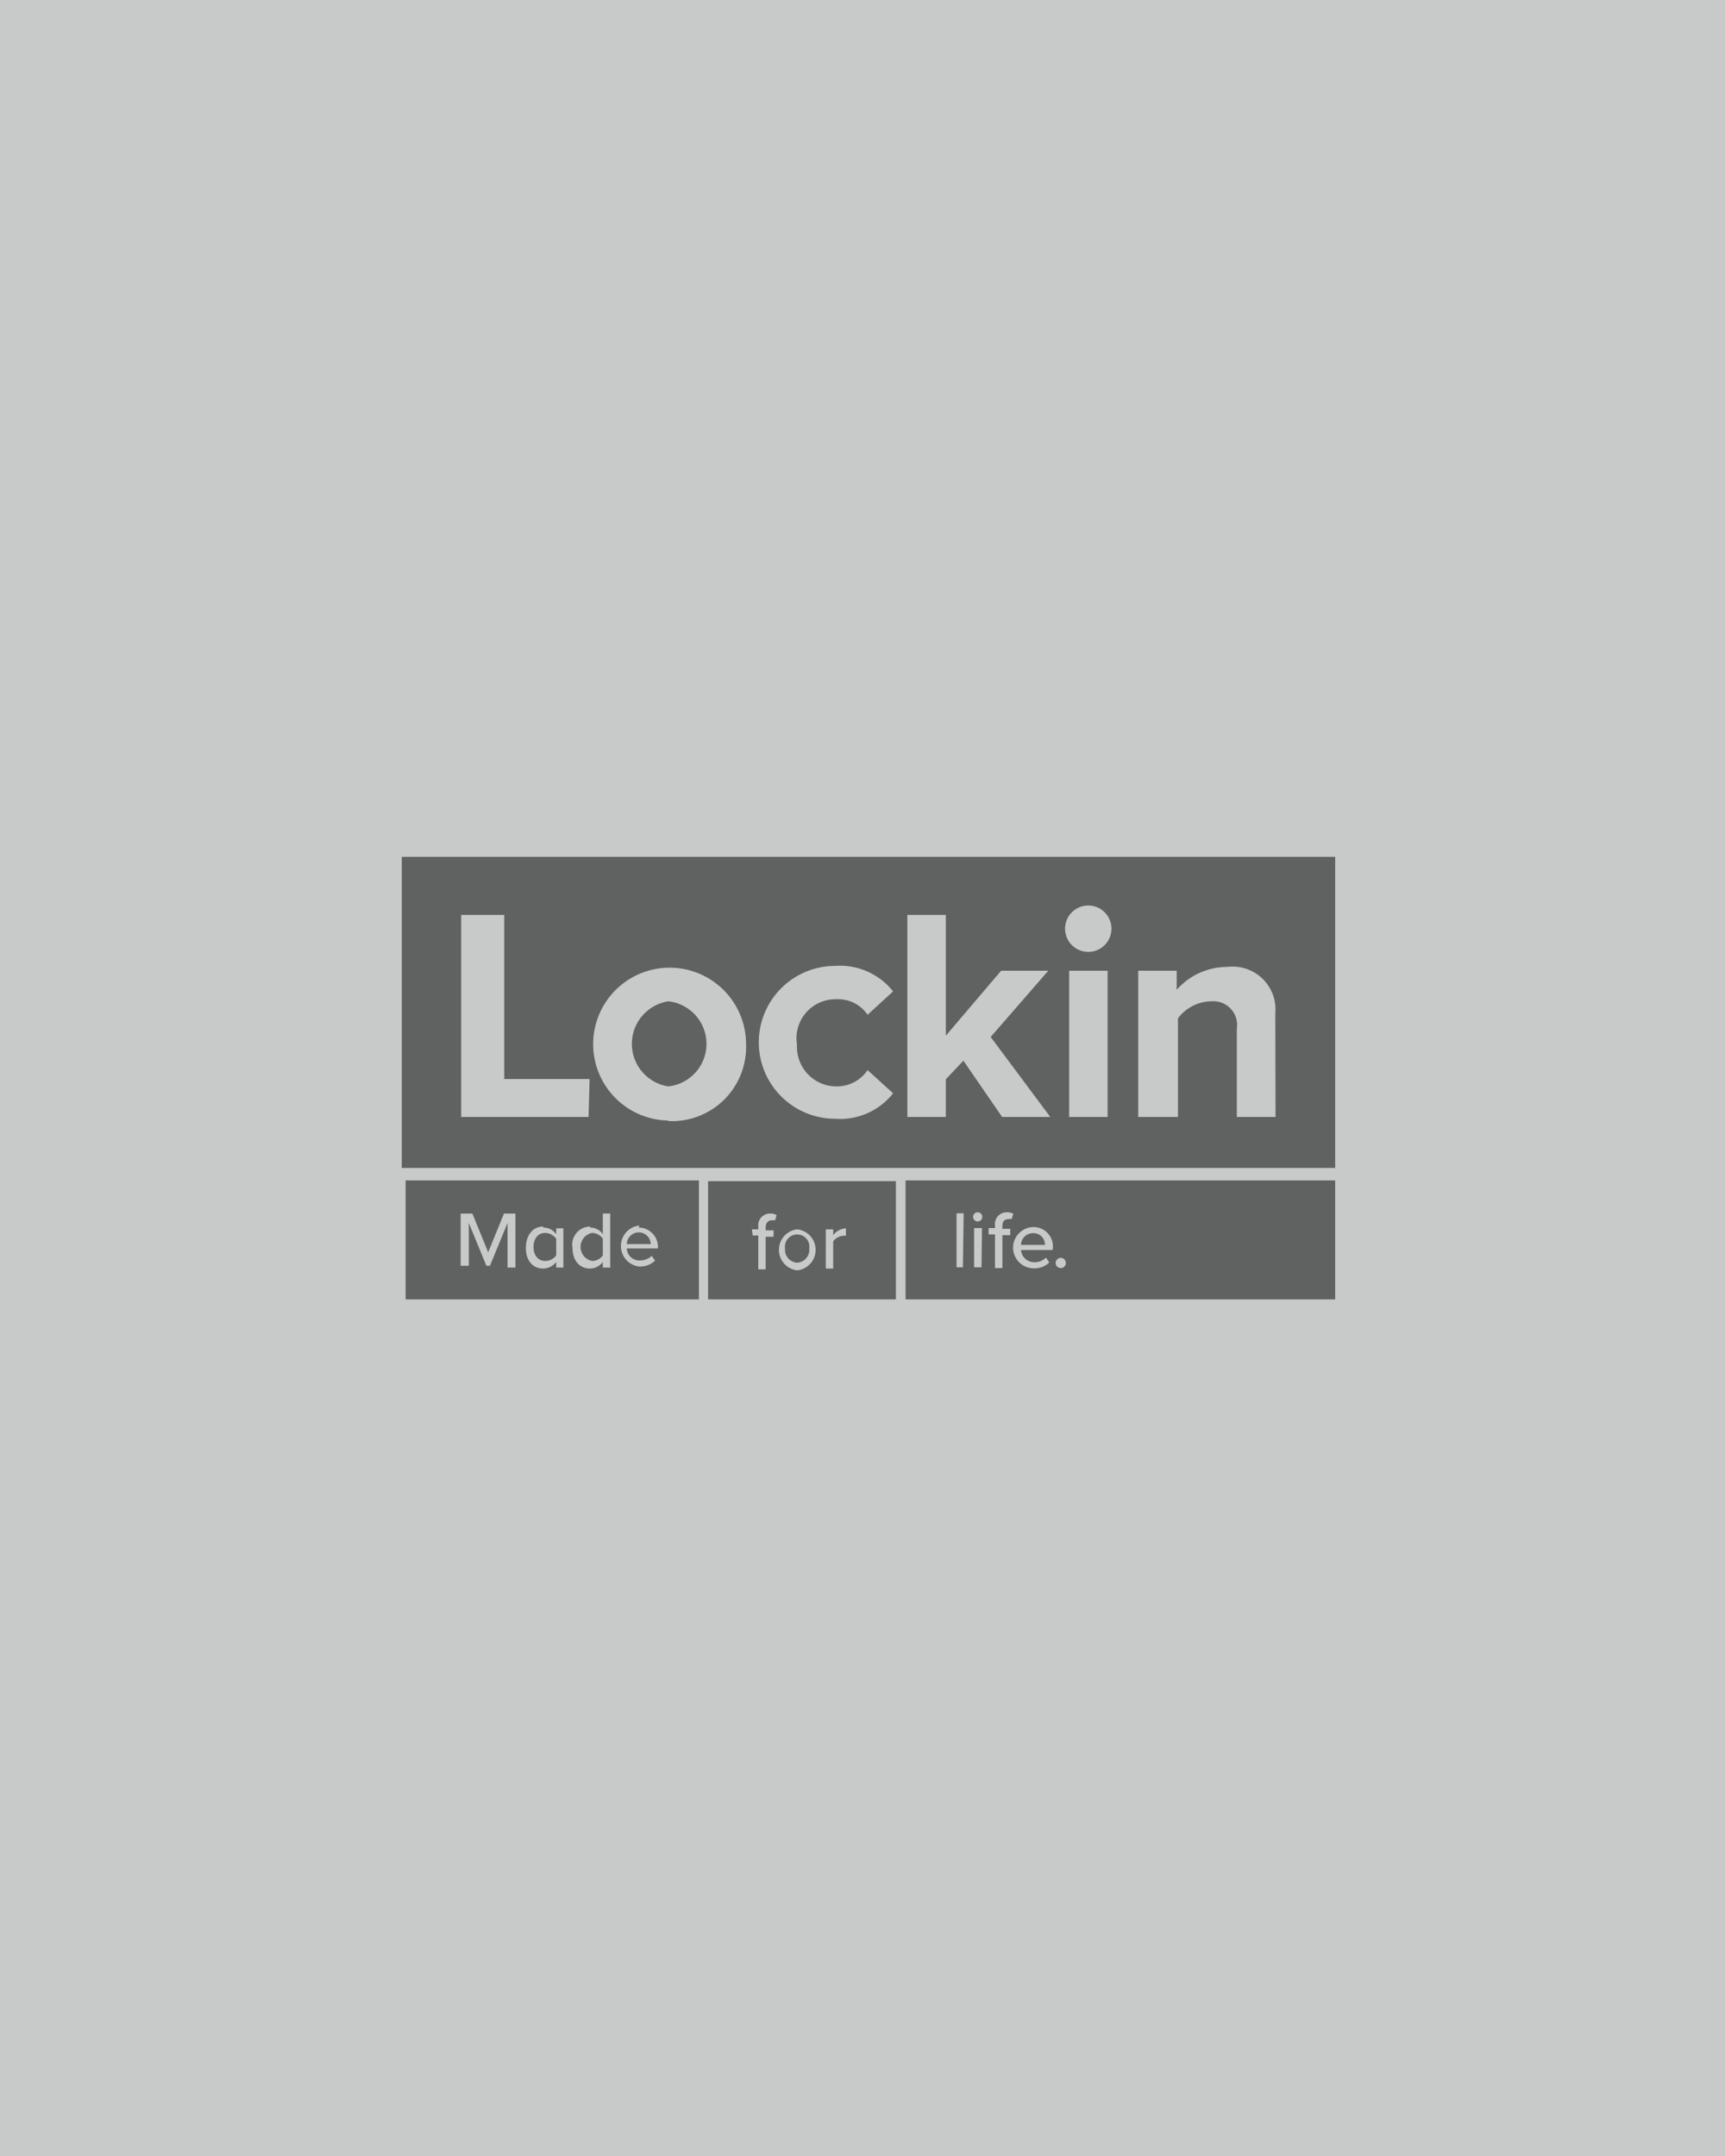
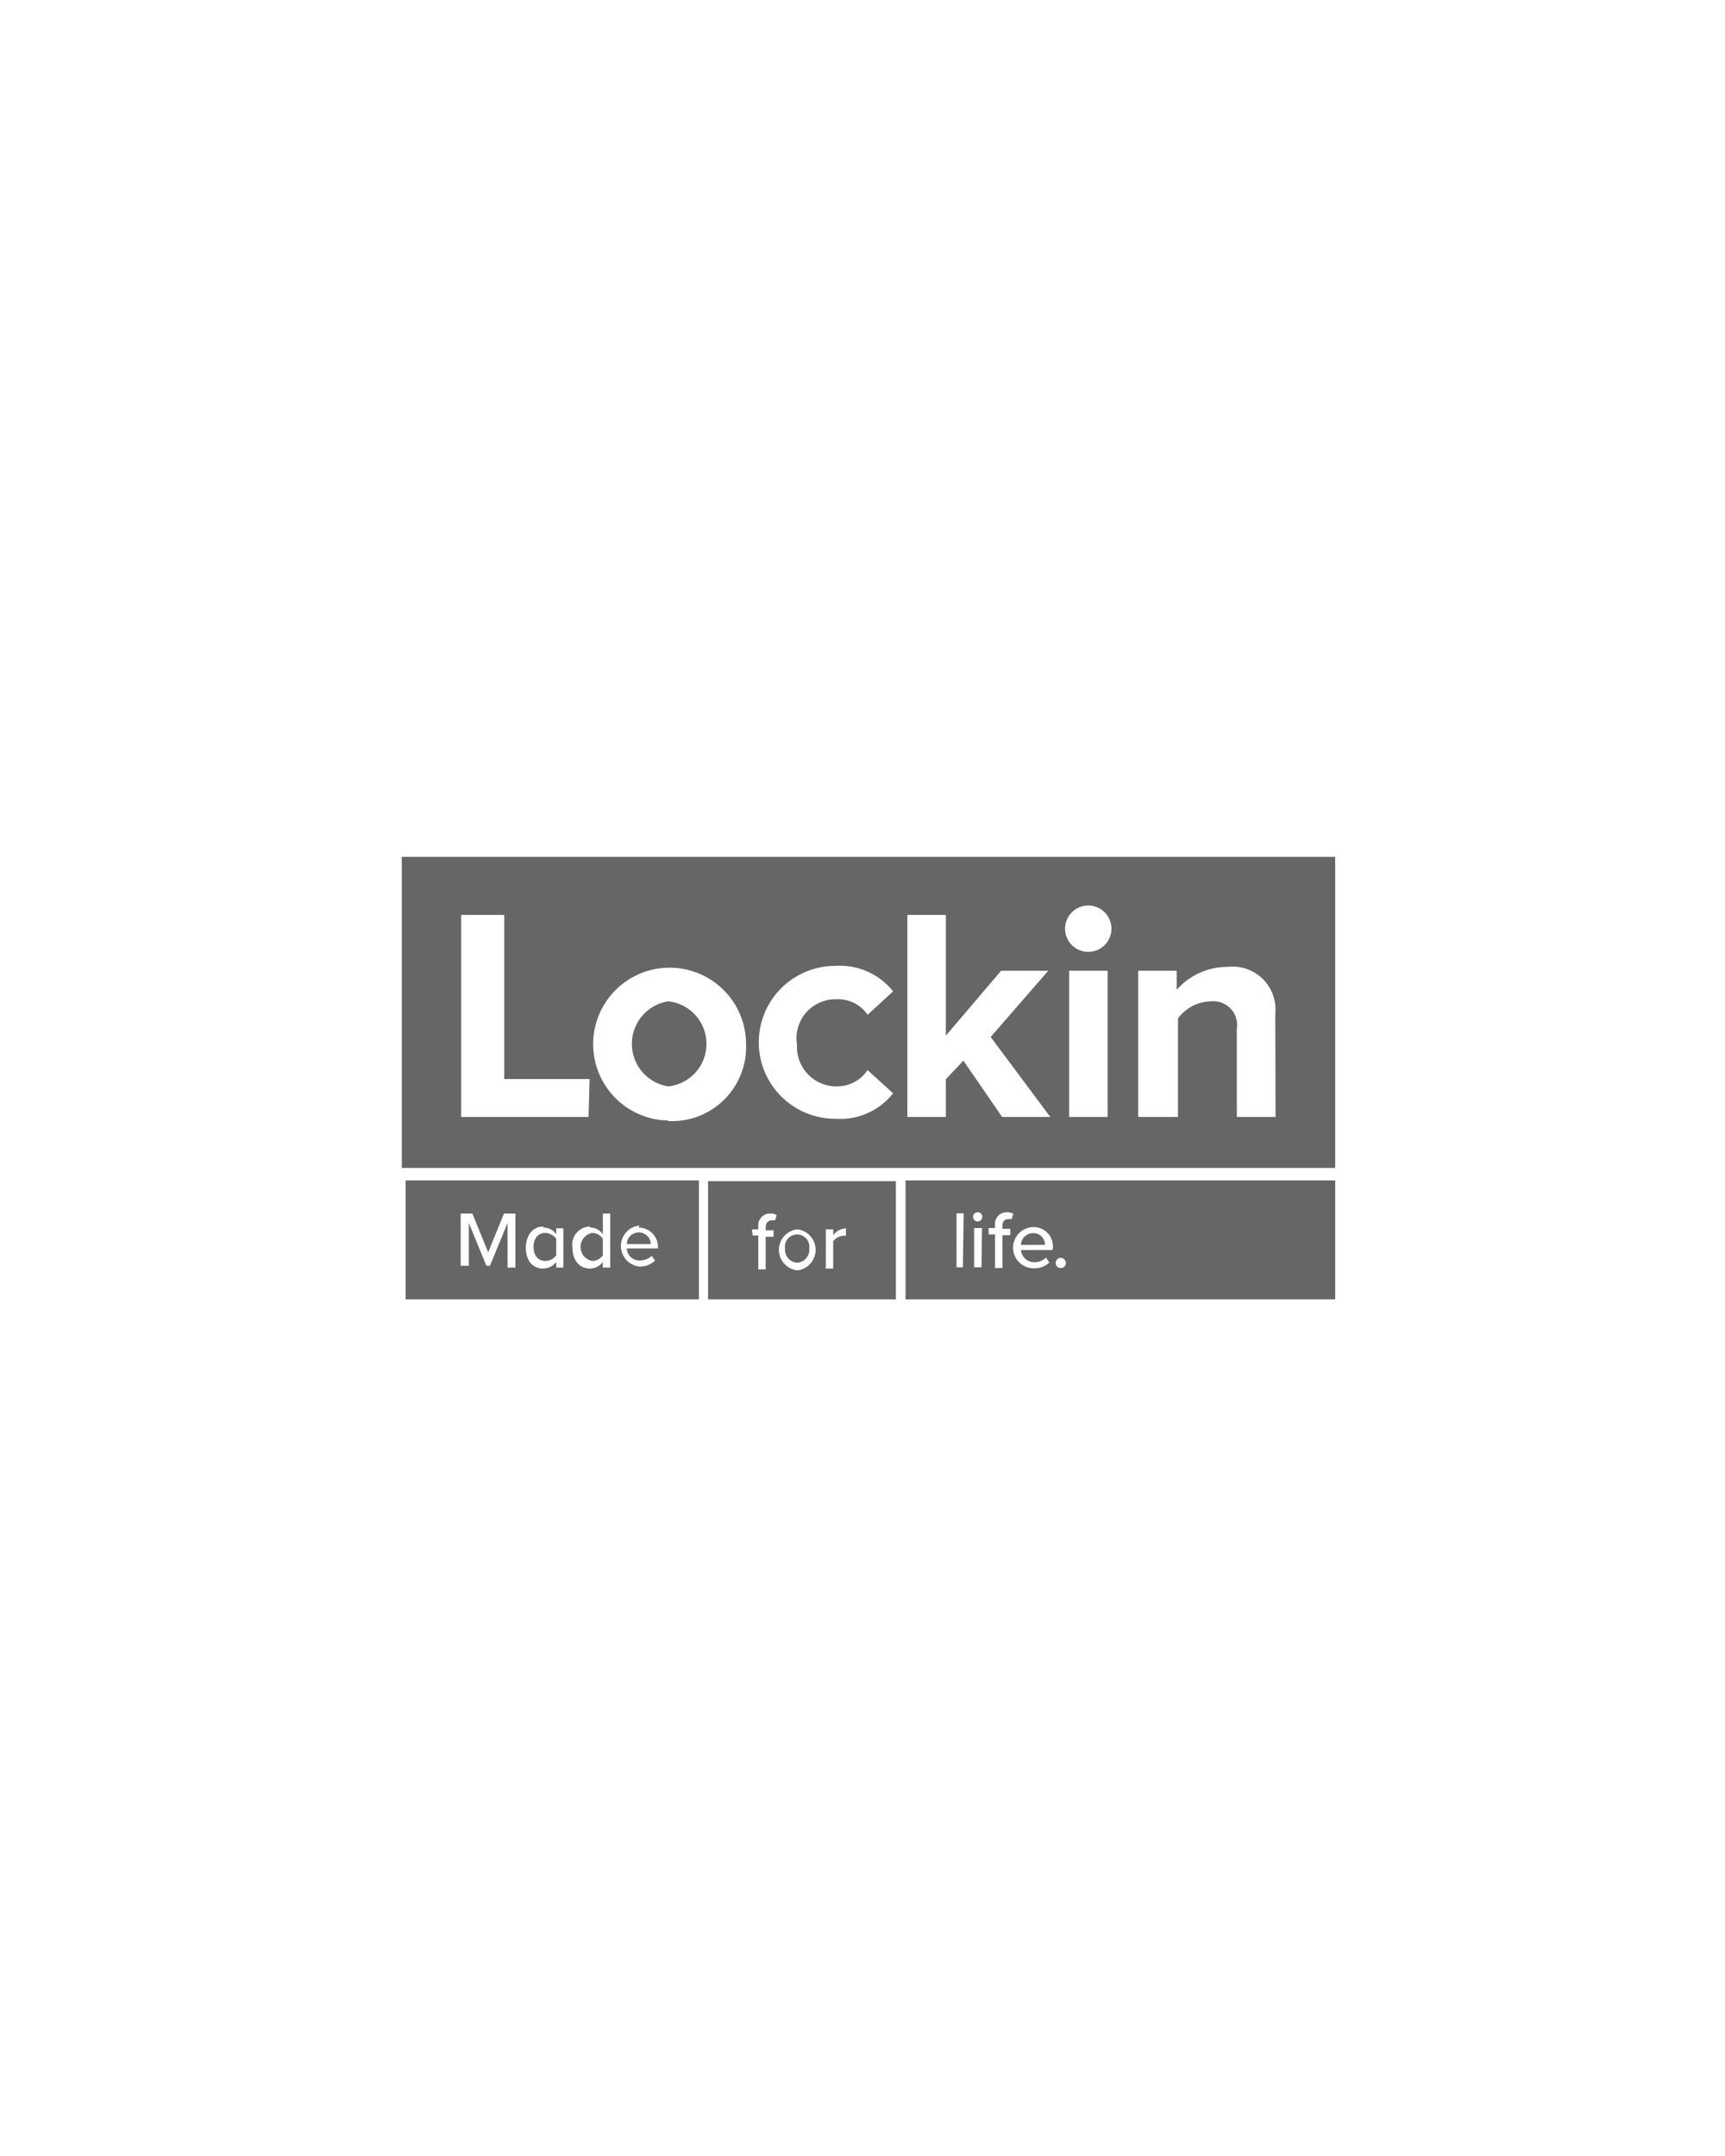
<svg xmlns="http://www.w3.org/2000/svg" preserveAspectRatio="xMidYMid slice" width="400px" height="500px" viewBox="0 0 84.62 84.62">
  <g opacity=".6">
    <path d="m49 48.4a.47.47 0 0 0 -.47.46h.94a.45.45 0 0 0 -.47-.46z" />
    <path d="m44 46.33v4.67h16.86v-4.67zm2.25 3.41h-.25v-2.12h.28zm.73 0h-.29v-1.54h.31zm-.15-1.8a.18.18 0 1 1 .18-.18.18.18 0 0 1 -.2.18zm1.33-.09a.28.28 0 0 0 -.13 0c-.15 0-.23.09-.23.28v.1h.31v.25h-.31v1.29h-.29v-1.32h-.25v-.25h.25v-.1a.46.46 0 0 1 .47-.52.49.49 0 0 1 .25.06zm1.61 1.21h-1.24a.52.52 0 0 0 .53.48.63.63 0 0 0 .45-.18l.13.19a.84.84 0 0 1 -.61.23.81.81 0 0 1 0-1.62.76.76 0 0 1 .75.83zm.32.71a.2.2 0 1 1 .2-.2.2.2 0 0 1 -.22.2z" />
    <path d="m34.69 39.3a1.69 1.69 0 0 0 0 3.34 1.68 1.68 0 0 0 0-3.34z" />
    <path d="m24.23 33.63v12.21h36.63v-12.21zm7.33 10.21h-5v-7.93h1.69v6.44h3.35zm3.13.14a3 3 0 1 1 3.05-3 2.91 2.91 0 0 1 -3.05 3.02zm6.61-1.34a1.45 1.45 0 0 0 1.21-.64l1 .91a2.64 2.64 0 0 1 -2.27 1 3 3 0 1 1 0-6 2.66 2.66 0 0 1 2.27 1l-1 .92a1.39 1.39 0 0 0 -1.21-.61 1.53 1.53 0 0 0 -1.56 1.78 1.55 1.55 0 0 0 1.56 1.64zm6.49 1.2-1.52-2.21-.69.73v1.48h-1.51v-7.93h1.51v4.74l2.17-2.55h1.85l-2.26 2.6 2.34 3.14zm4.14 0h-1.51v-5.74h1.51zm-.76-6.48a.91.91 0 1 1 .91-.9.91.91 0 0 1 -.91.9zm7.35 6.48h-1.52v-3.47a.93.93 0 0 0 -1-1.07 1.66 1.66 0 0 0 -1.31.67v3.87h-1.56v-5.74h1.51v.75a2.64 2.64 0 0 1 2-.9 1.68 1.68 0 0 1 1.87 1.83z" />
    <path d="m33.53 48.37a.47.47 0 0 0 -.47.46h.94a.47.47 0 0 0 -.47-.46z" />
    <path d="m29.86 49.49a.53.53 0 0 0 .43-.22v-.65a.56.56 0 0 0 -.43-.23c-.29 0-.46.23-.46.55s.17.55.46.55z" />
    <path d="m31.7 49.49a.51.51 0 0 0 .42-.22v-.65a.52.52 0 0 0 -.42-.23.56.56 0 0 0 0 1.1z" />
    <path d="m24.38 51h11.51v-4.67h-11.51zm9.15-2.82a.76.76 0 0 1 .75.83v-.01h-1.22a.49.49 0 0 0 .52.47.67.67 0 0 0 .46-.18l.13.19a.86.86 0 0 1 -.62.23.81.81 0 0 1 0-1.61zm-1.91 0a.6.6 0 0 1 .5.26v-.81h.29v2.12h-.29v-.22a.64.64 0 0 1 -.5.26c-.4 0-.69-.3-.69-.81a.71.71 0 0 1 .69-.84zm-1.84 0a.62.62 0 0 1 .51.26v-.23h.28v1.54h-.28v-.22a.66.66 0 0 1 -.51.26c-.4 0-.68-.3-.68-.81s.28-.84.68-.84zm-3.24-.55h.46l.62 1.52.62-1.52h.45v2.12h-.31v-1.75l-.69 1.68h-.14l-.69-1.68v1.68h-.32z" />
    <path d="m39.75 49.56a.51.51 0 0 0 .47-.56.48.48 0 1 0 -.95 0 .51.51 0 0 0 .48.56z" />
    <path d="m36.25 51h7.37v-4.64h-7.37zm4.62-2.75h.29v.23a.67.67 0 0 1 .5-.27v.29h-.1a.56.56 0 0 0 -.4.22v1.07h-.29zm-1.12 0a.81.81 0 0 1 0 1.61.81.81 0 0 1 0-1.61zm-1.78 0h.25v-.11a.46.46 0 0 1 .47-.51.46.46 0 0 1 .25.06l-.06.21a.33.33 0 0 0 -.14 0c-.14 0-.23.1-.23.28v.11h.31v.25h-.31v1.28h-.29v-1.33h-.22z" />
  </g>
-   <path d="m0 0h84.62v84.62h-84.62z" fill="#545555" opacity=".32" />
</svg>